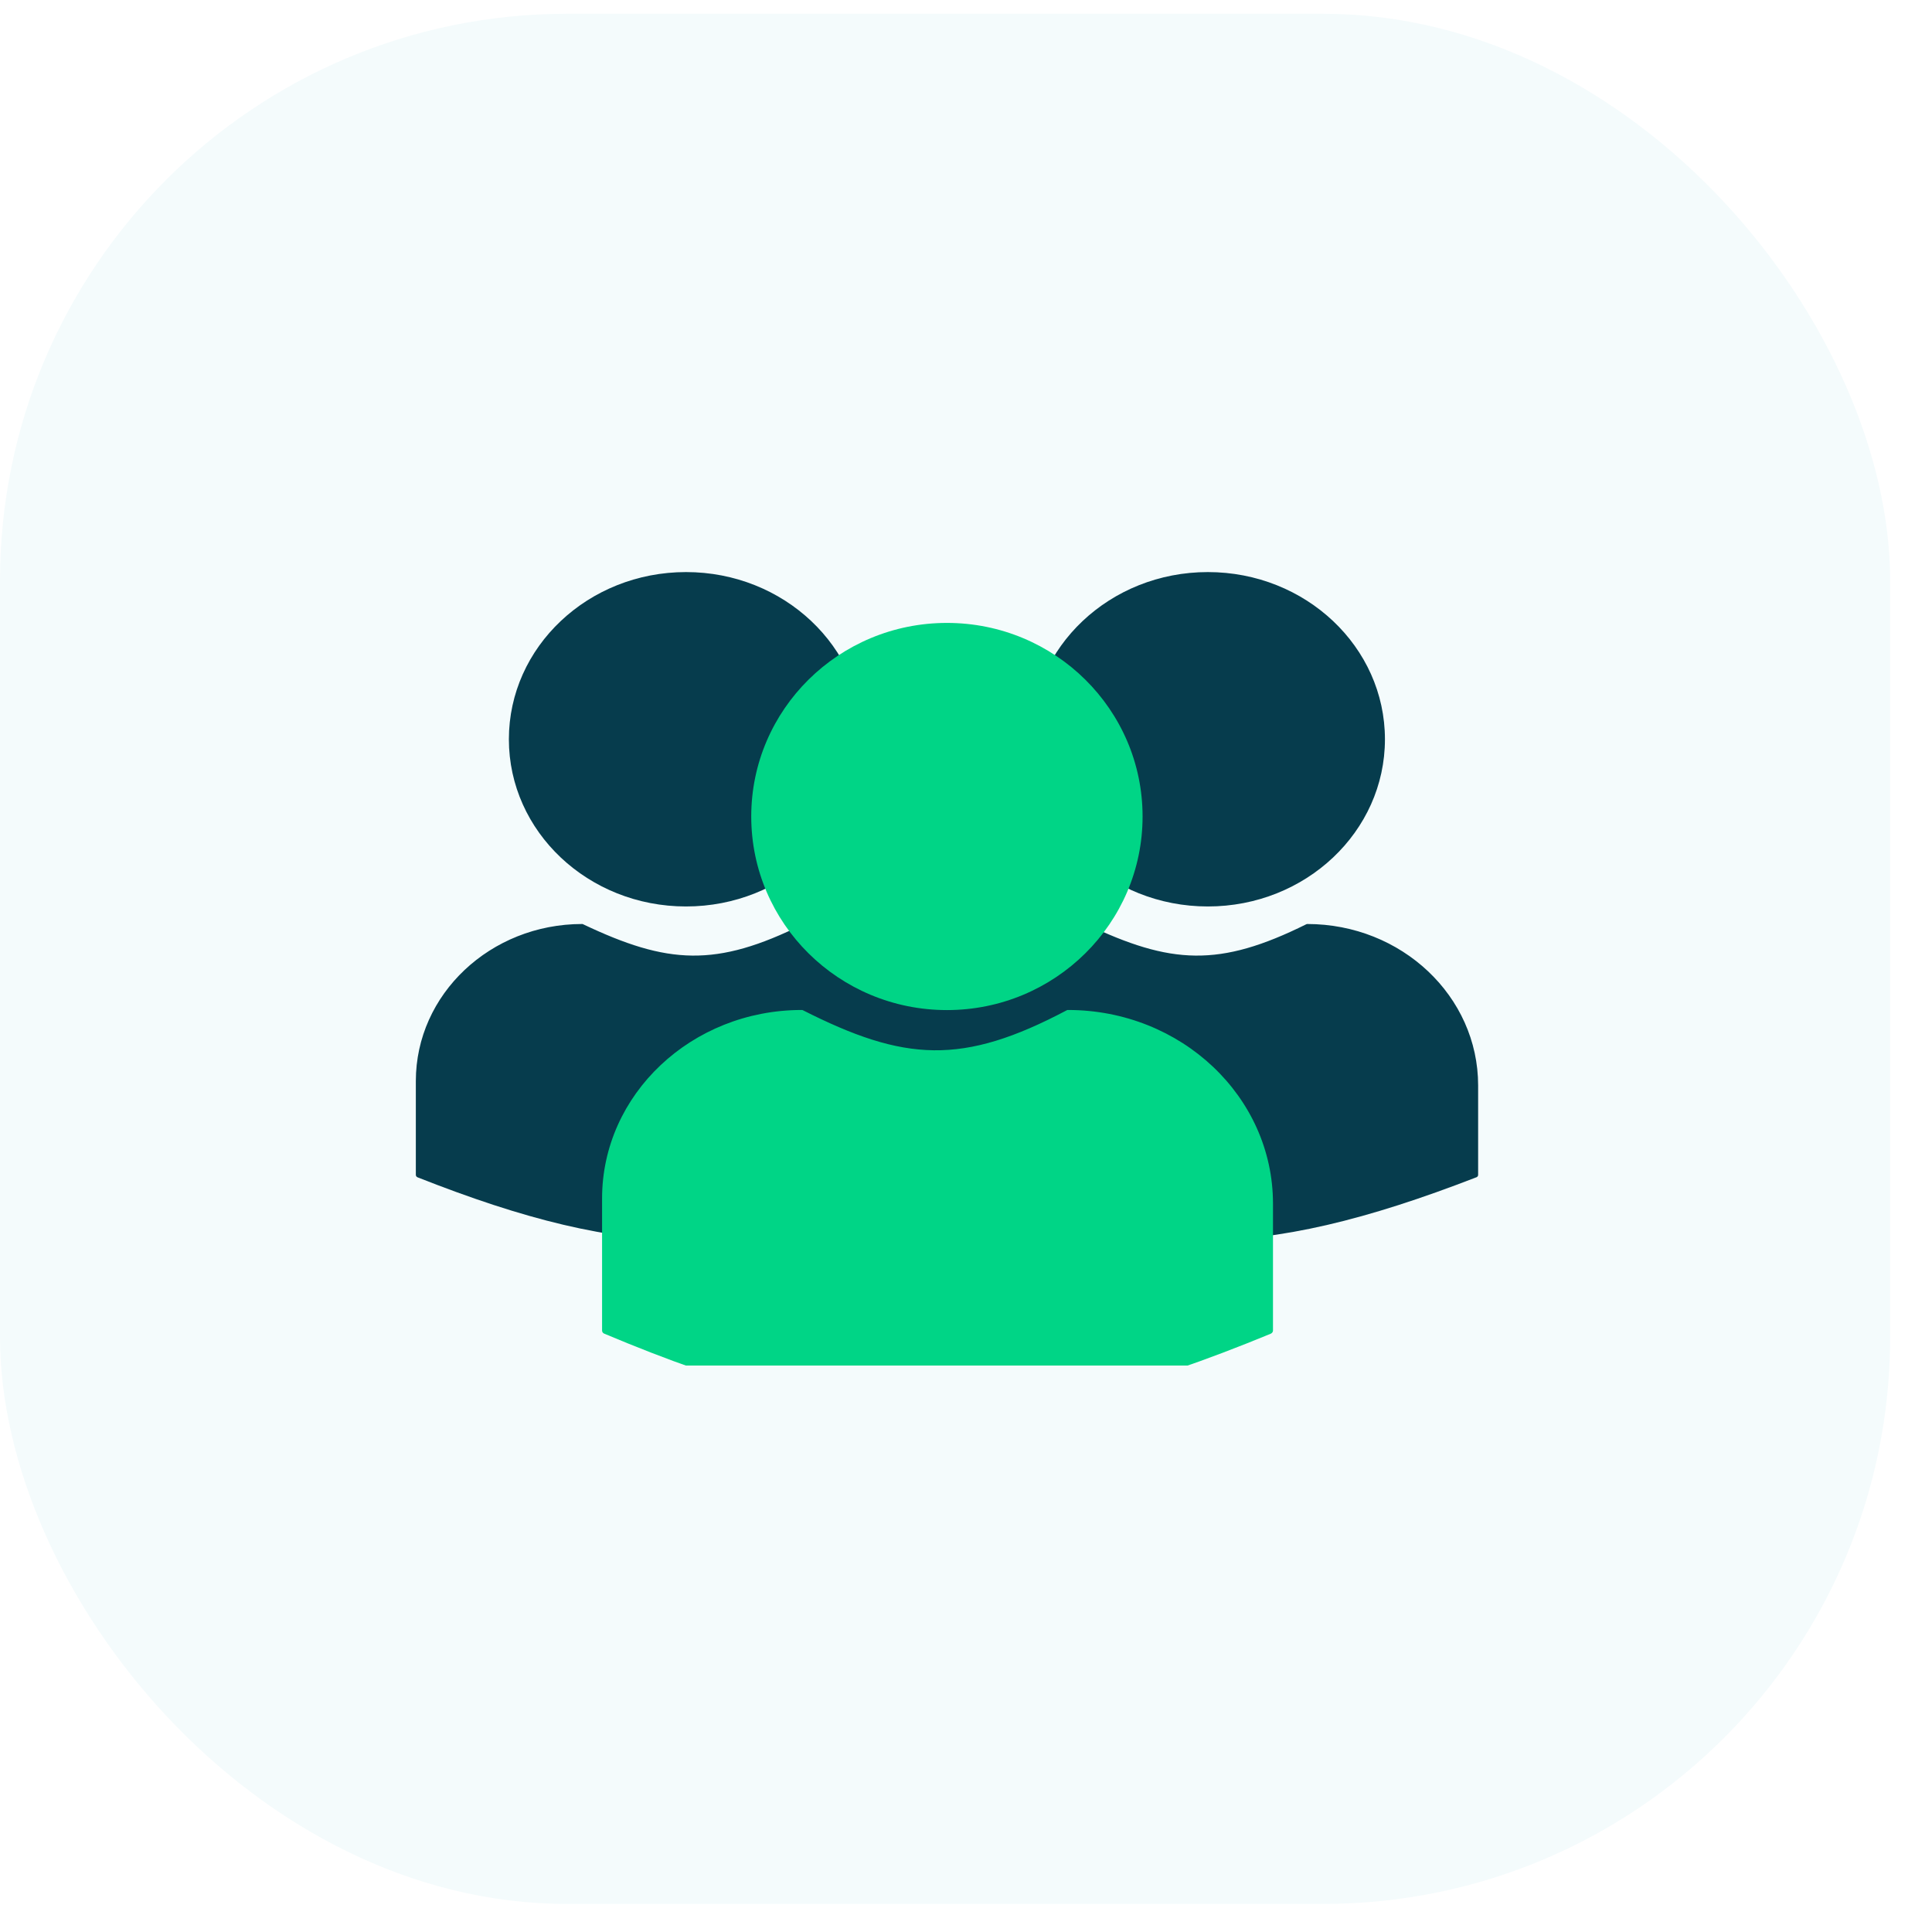
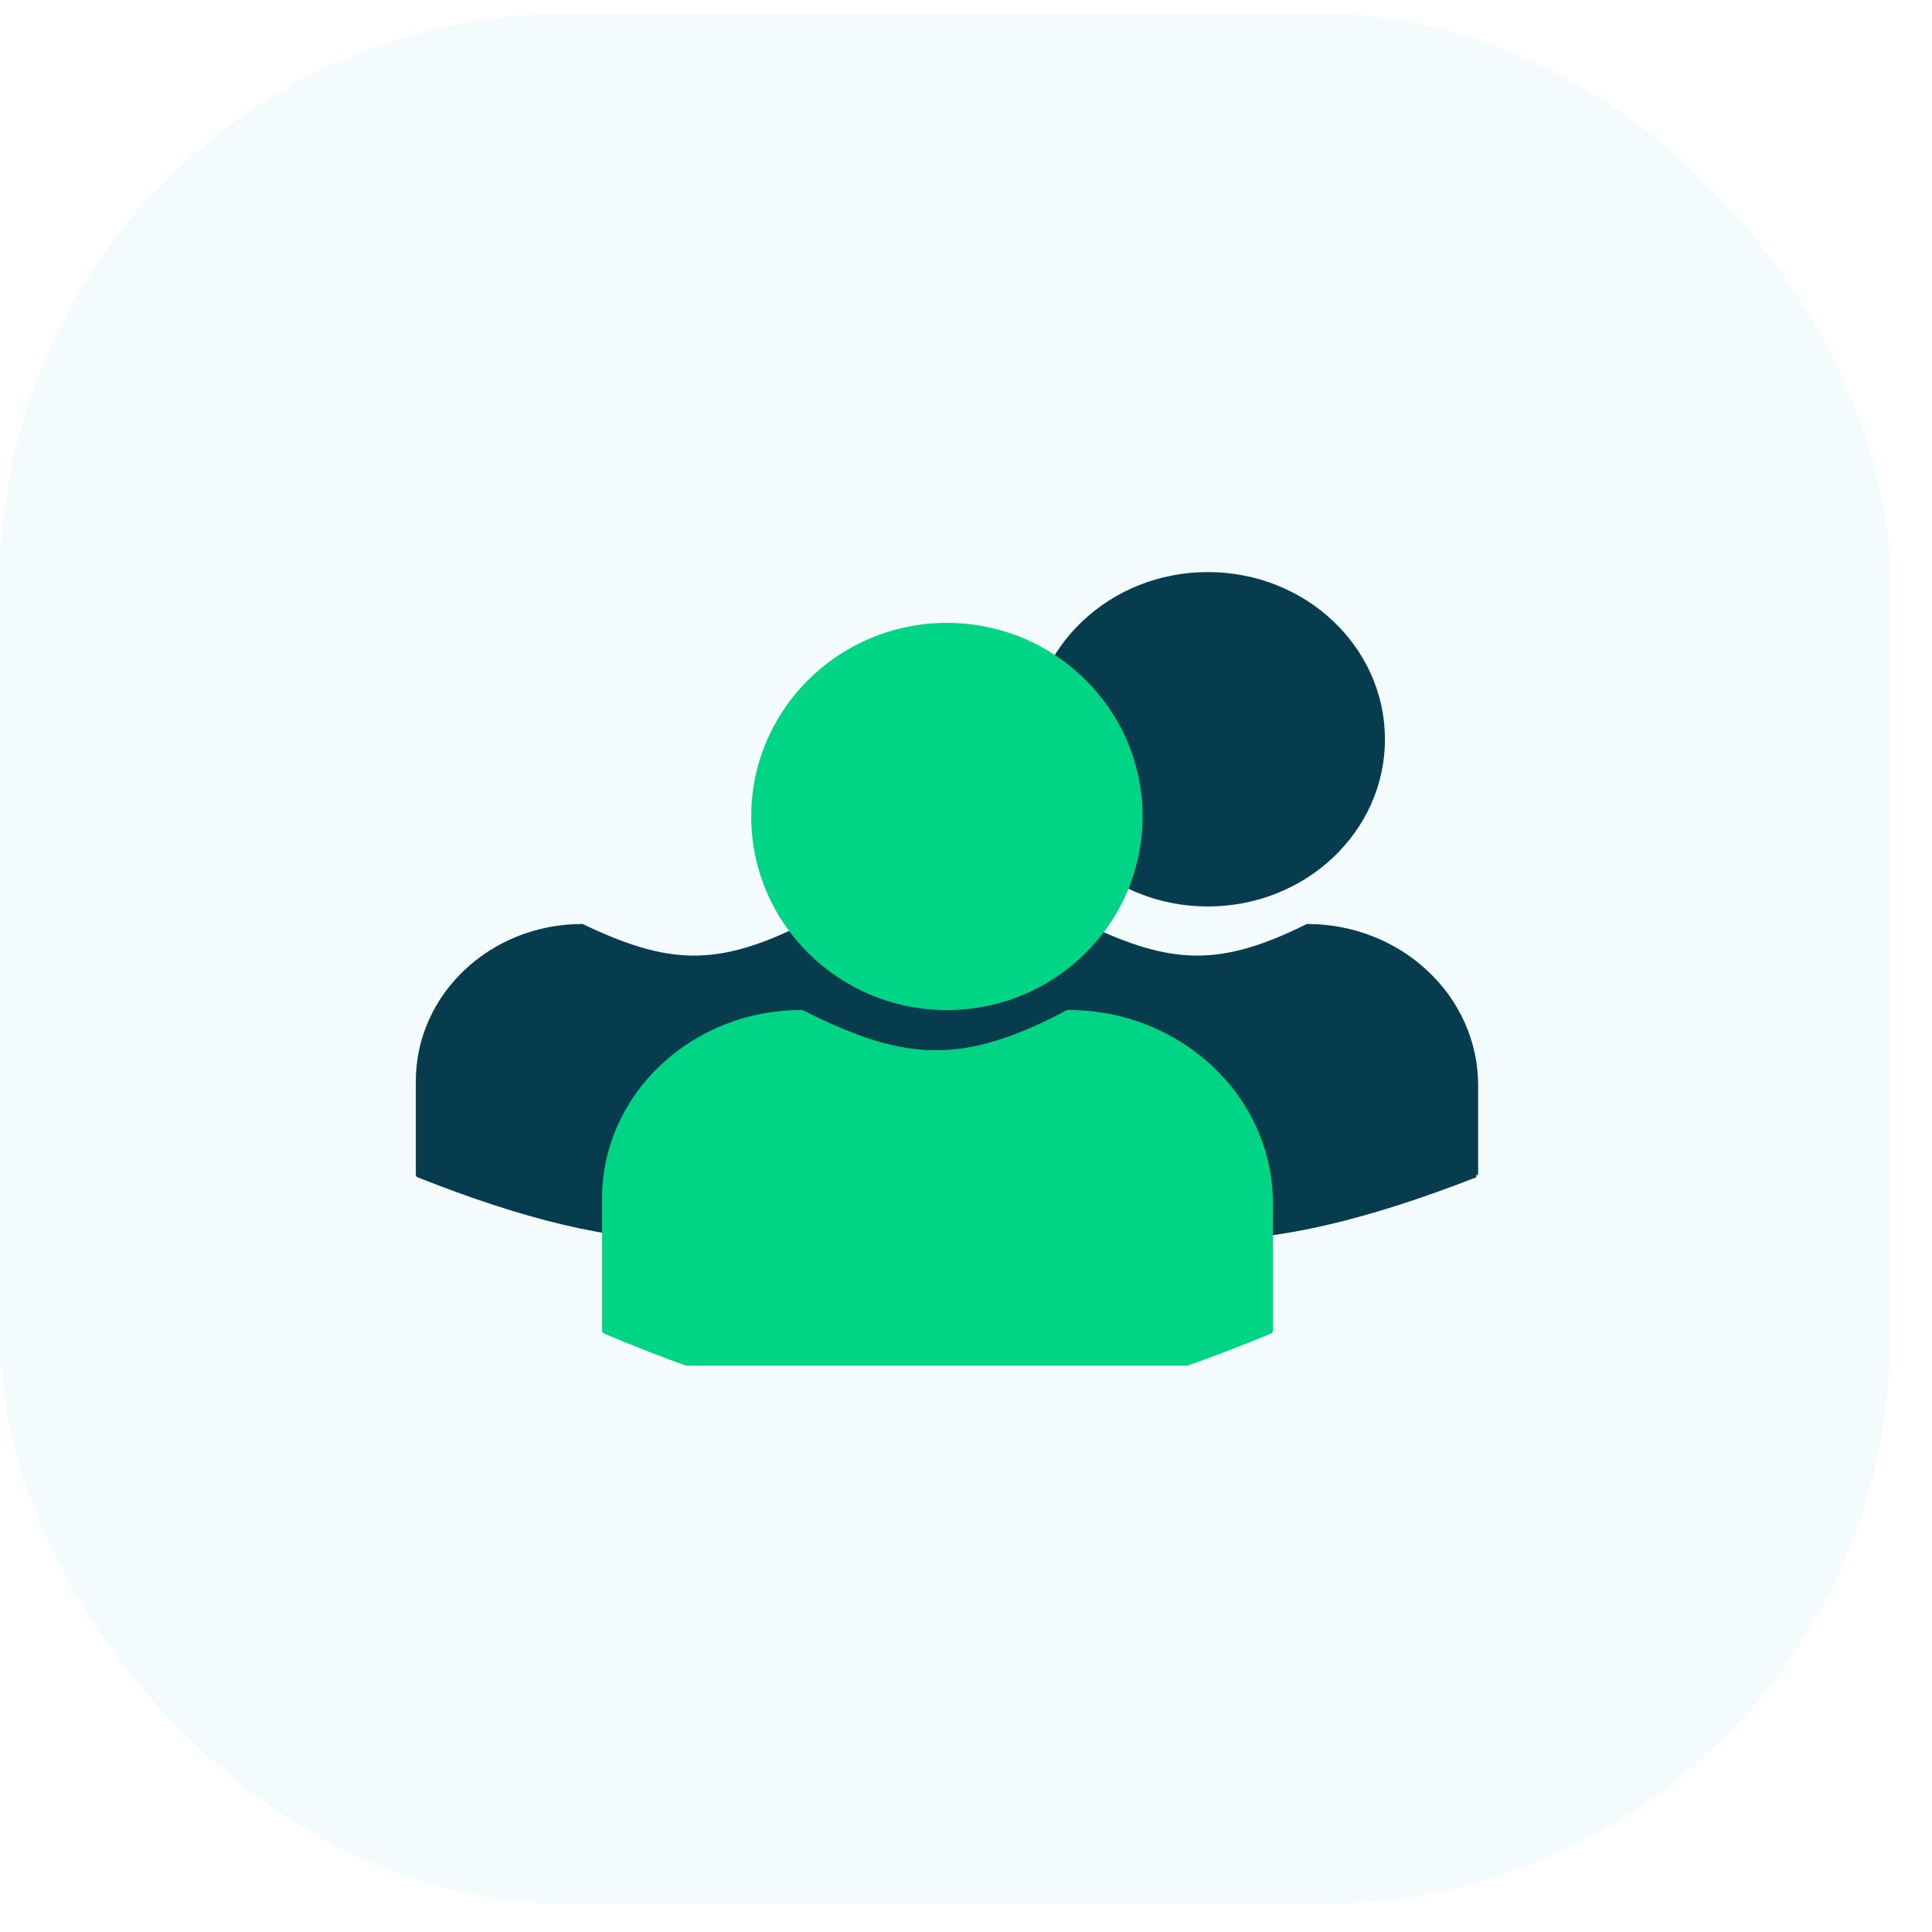
<svg xmlns="http://www.w3.org/2000/svg" width="38" height="38" viewBox="0 0 38 38" fill="none">
  <rect y="0.271" width="37.177" height="37.177" rx="11.153" fill="#F4FBFC" />
  <g clip-path="url(#clip0_489_4525)">
    <path d="M23.757 17.829C25.681 17.829 27.24 16.357 27.24 14.541C27.24 12.724 25.681 11.252 23.757 11.252C21.833 11.252 20.273 12.724 20.273 14.541C20.273 16.357 21.833 17.829 23.757 17.829Z" fill="#063C4D" />
-     <path d="M13.493 17.829C15.417 17.829 16.976 16.357 16.976 14.541C16.976 12.724 15.417 11.252 13.493 11.252C11.569 11.252 10.009 12.724 10.009 14.541C10.009 16.357 11.569 17.829 13.493 17.829Z" fill="#063C4D" />
-     <path d="M29.038 23.156C24.715 24.83 22.302 24.811 18.108 23.156C18.088 23.147 18.075 23.129 18.075 23.108V21.263C18.075 19.556 19.541 18.174 21.348 18.174C21.352 18.174 21.359 18.174 21.363 18.178C23.031 18.971 23.978 19.031 25.695 18.178C25.699 18.176 25.706 18.174 25.71 18.174C27.567 18.174 29.073 19.595 29.073 21.349V23.108C29.073 23.129 29.06 23.147 29.04 23.156H29.038Z" fill="#063C4D" />
+     <path d="M29.038 23.156C24.715 24.83 22.302 24.811 18.108 23.156C18.088 23.147 18.075 23.129 18.075 23.108V21.263C18.075 19.556 19.541 18.174 21.348 18.174C21.352 18.174 21.359 18.174 21.363 18.178C23.031 18.971 23.978 19.031 25.695 18.178C25.699 18.176 25.706 18.174 25.71 18.174C27.567 18.174 29.073 19.595 29.073 21.349V23.108H29.038Z" fill="#063C4D" />
    <path d="M19.141 23.156C14.818 24.83 12.405 24.811 8.212 23.156C8.192 23.147 8.179 23.129 8.179 23.108V21.263C8.179 19.556 9.645 18.174 11.451 18.174C11.456 18.174 11.462 18.174 11.467 18.178C13.135 18.971 14.082 19.031 15.798 18.178C15.803 18.176 15.809 18.174 15.814 18.174C17.671 18.174 19.176 19.595 19.176 21.349V23.108C19.176 23.129 19.163 23.147 19.143 23.156H19.141Z" fill="#063C4D" />
    <g filter="url(#filter0_d_489_4525)">
      <path d="M18.625 18.867C20.75 18.867 22.473 17.162 22.473 15.059C22.473 12.957 20.75 11.252 18.625 11.252C16.499 11.252 14.776 12.957 14.776 15.059C14.776 17.162 16.499 18.867 18.625 18.867Z" fill="#00D586" />
    </g>
    <g filter="url(#filter1_d_489_4525)">
      <path d="M24.998 25.231C19.811 27.368 16.915 27.348 11.884 25.231C11.86 25.221 11.842 25.198 11.842 25.171V22.573C11.842 20.525 13.601 18.865 15.77 18.865C15.776 18.865 15.783 18.865 15.79 18.869C17.79 19.882 18.926 19.959 20.985 18.869C20.992 18.865 20.998 18.865 21.005 18.865C23.233 18.865 25.038 20.571 25.038 22.673V25.171C25.038 25.196 25.02 25.221 24.996 25.231H24.998Z" fill="#00D586" />
    </g>
  </g>
  <defs>
    <filter id="filter0_d_489_4525" x="11.776" y="9.252" width="13.697" height="13.615" filterUnits="userSpaceOnUse" color-interpolation-filters="sRGB">
      <feFlood flood-opacity="0" result="BackgroundImageFix" />
      <feColorMatrix in="SourceAlpha" type="matrix" values="0 0 0 0 0 0 0 0 0 0 0 0 0 0 0 0 0 0 127 0" result="hardAlpha" />
      <feOffset dy="1" />
      <feGaussianBlur stdDeviation="1.5" />
      <feComposite in2="hardAlpha" operator="out" />
      <feColorMatrix type="matrix" values="0 0 0 0 0 0 0 0 0 0.835 0 0 0 0 0.525 0 0 0 0.2 0" />
      <feBlend mode="normal" in2="BackgroundImageFix" result="effect1_dropShadow_489_4525" />
      <feBlend mode="normal" in="SourceGraphic" in2="effect1_dropShadow_489_4525" result="shape" />
    </filter>
    <filter id="filter1_d_489_4525" x="8.842" y="16.865" width="19.195" height="13.961" filterUnits="userSpaceOnUse" color-interpolation-filters="sRGB">
      <feFlood flood-opacity="0" result="BackgroundImageFix" />
      <feColorMatrix in="SourceAlpha" type="matrix" values="0 0 0 0 0 0 0 0 0 0 0 0 0 0 0 0 0 0 127 0" result="hardAlpha" />
      <feOffset dy="1" />
      <feGaussianBlur stdDeviation="1.5" />
      <feComposite in2="hardAlpha" operator="out" />
      <feColorMatrix type="matrix" values="0 0 0 0 0 0 0 0 0 0.835 0 0 0 0 0.525 0 0 0 0.2 0" />
      <feBlend mode="normal" in2="BackgroundImageFix" result="effect1_dropShadow_489_4525" />
      <feBlend mode="normal" in="SourceGraphic" in2="effect1_dropShadow_489_4525" result="shape" />
    </filter>
    <clipPath id="clip0_489_4525">
      <rect width="23" height="16" fill="white" transform="translate(7.088 10.859)" />
    </clipPath>
  </defs>
</svg>